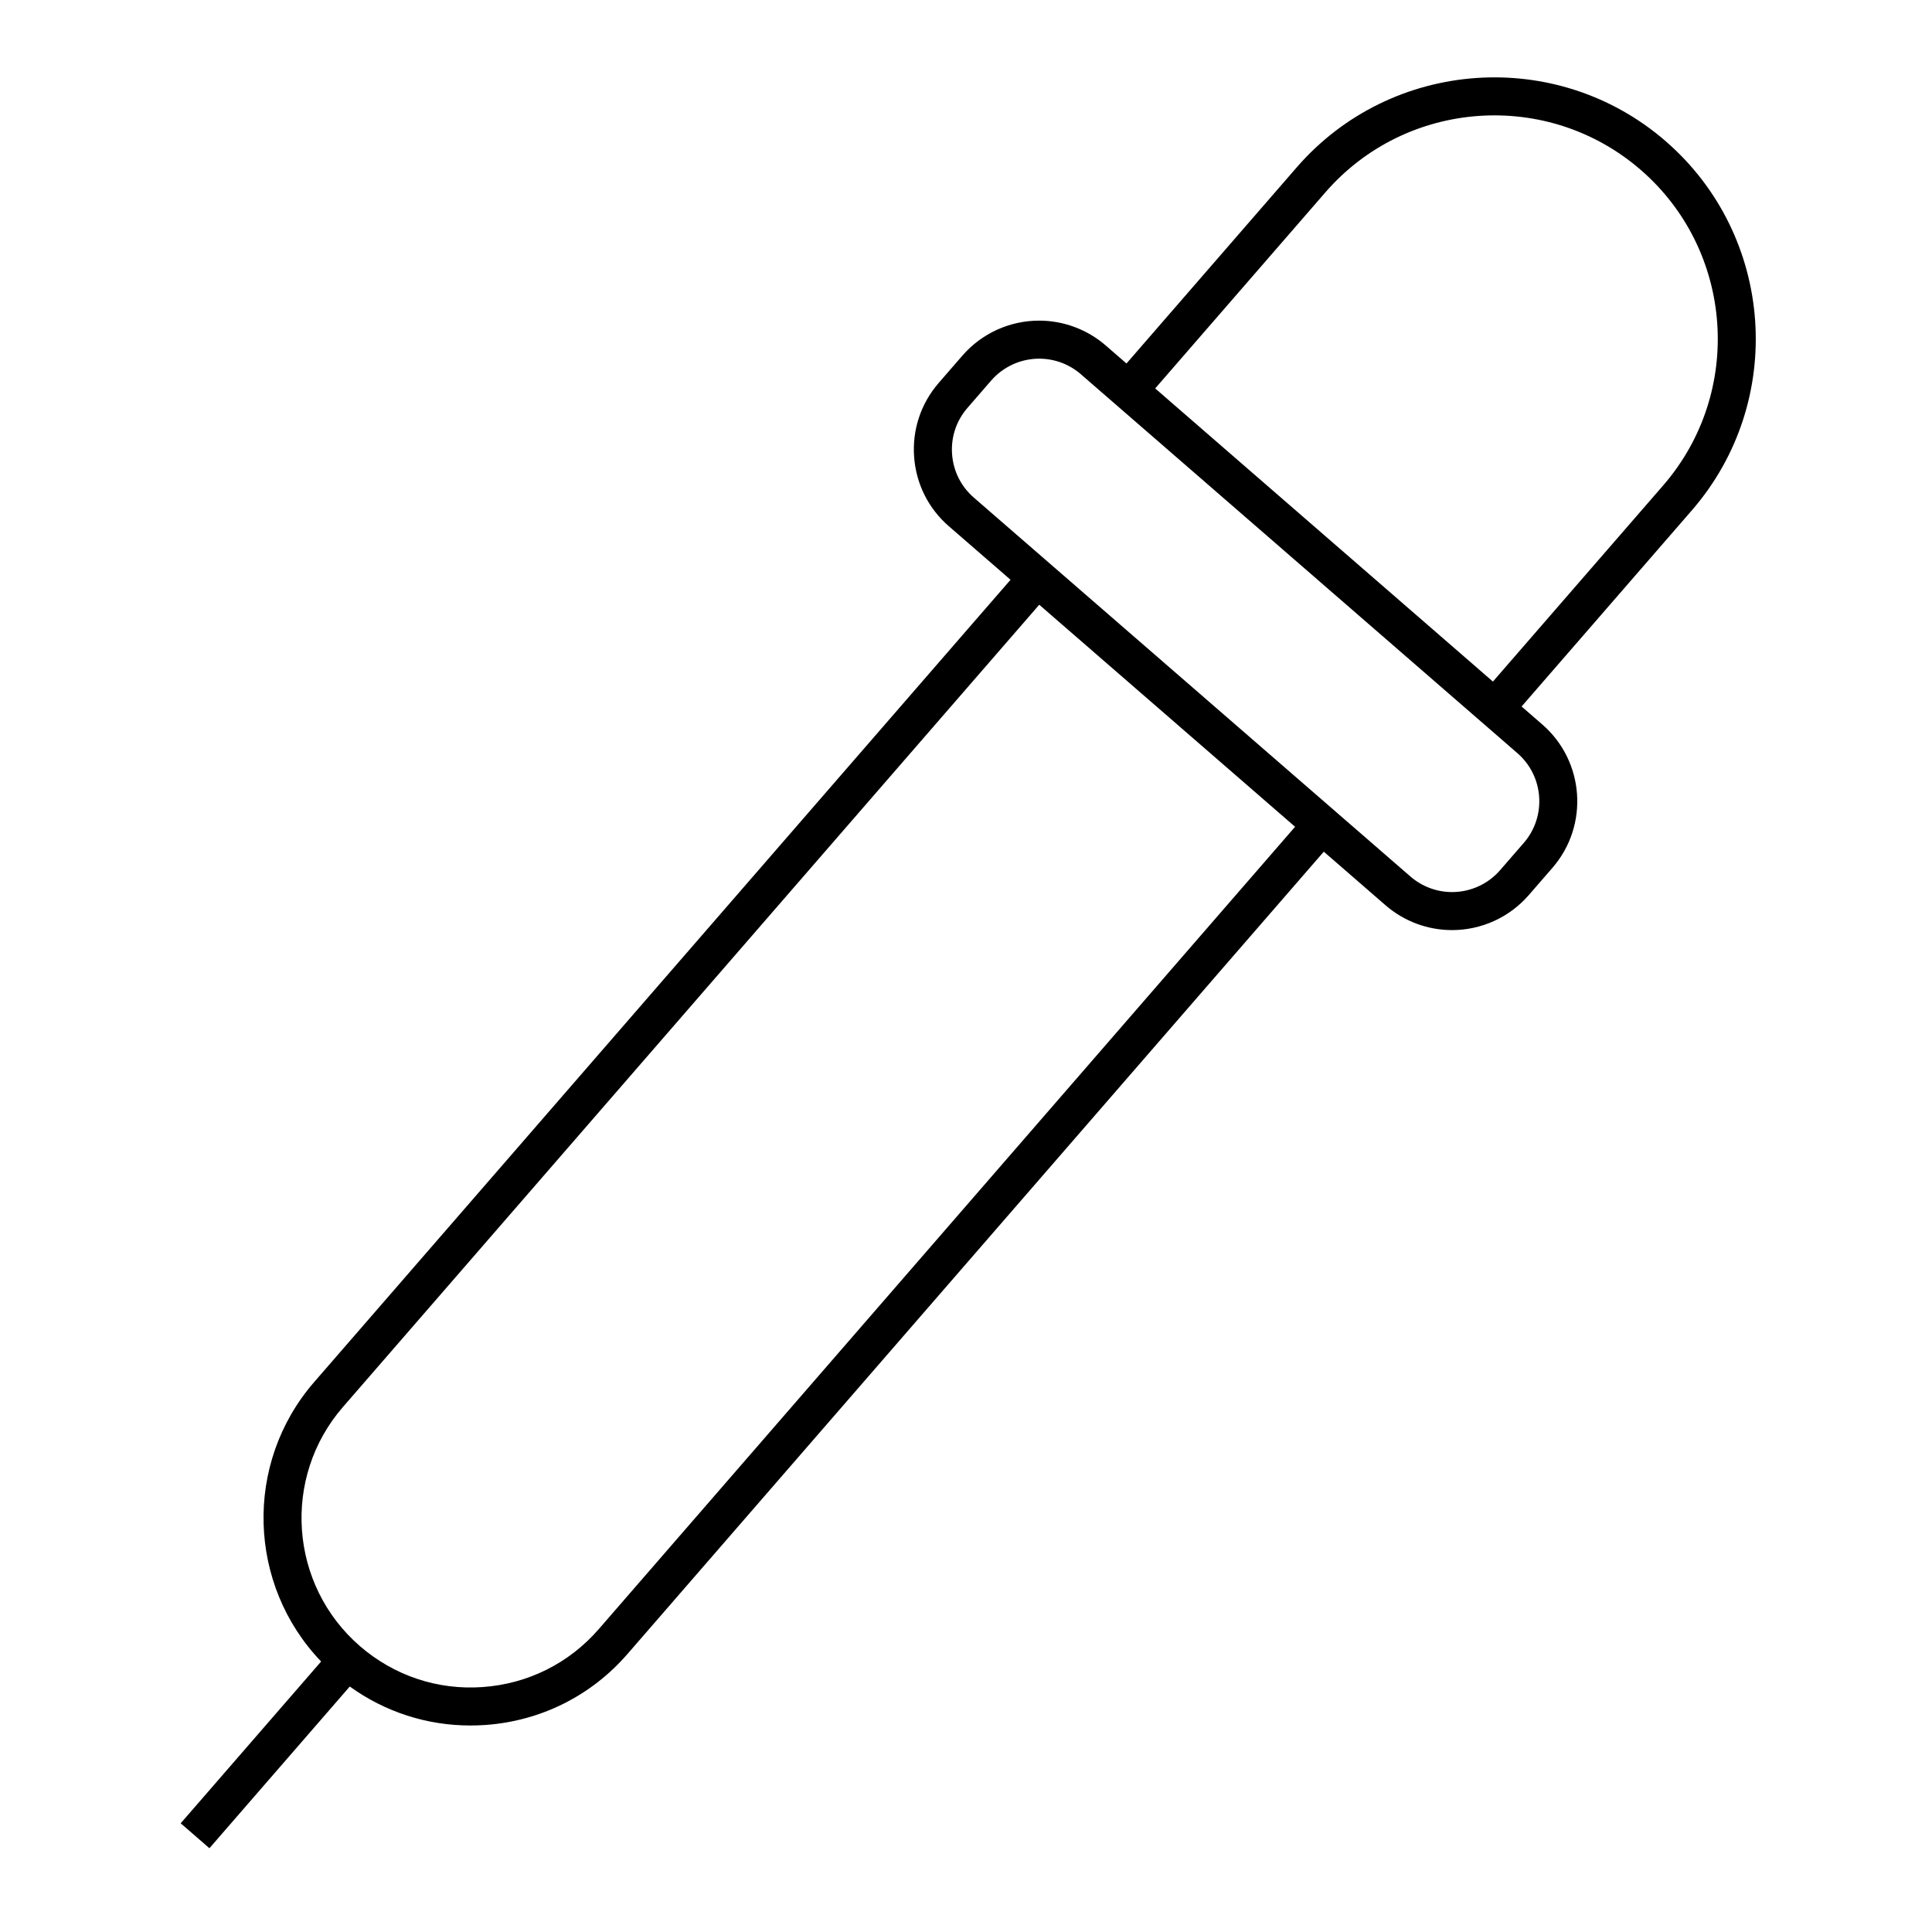
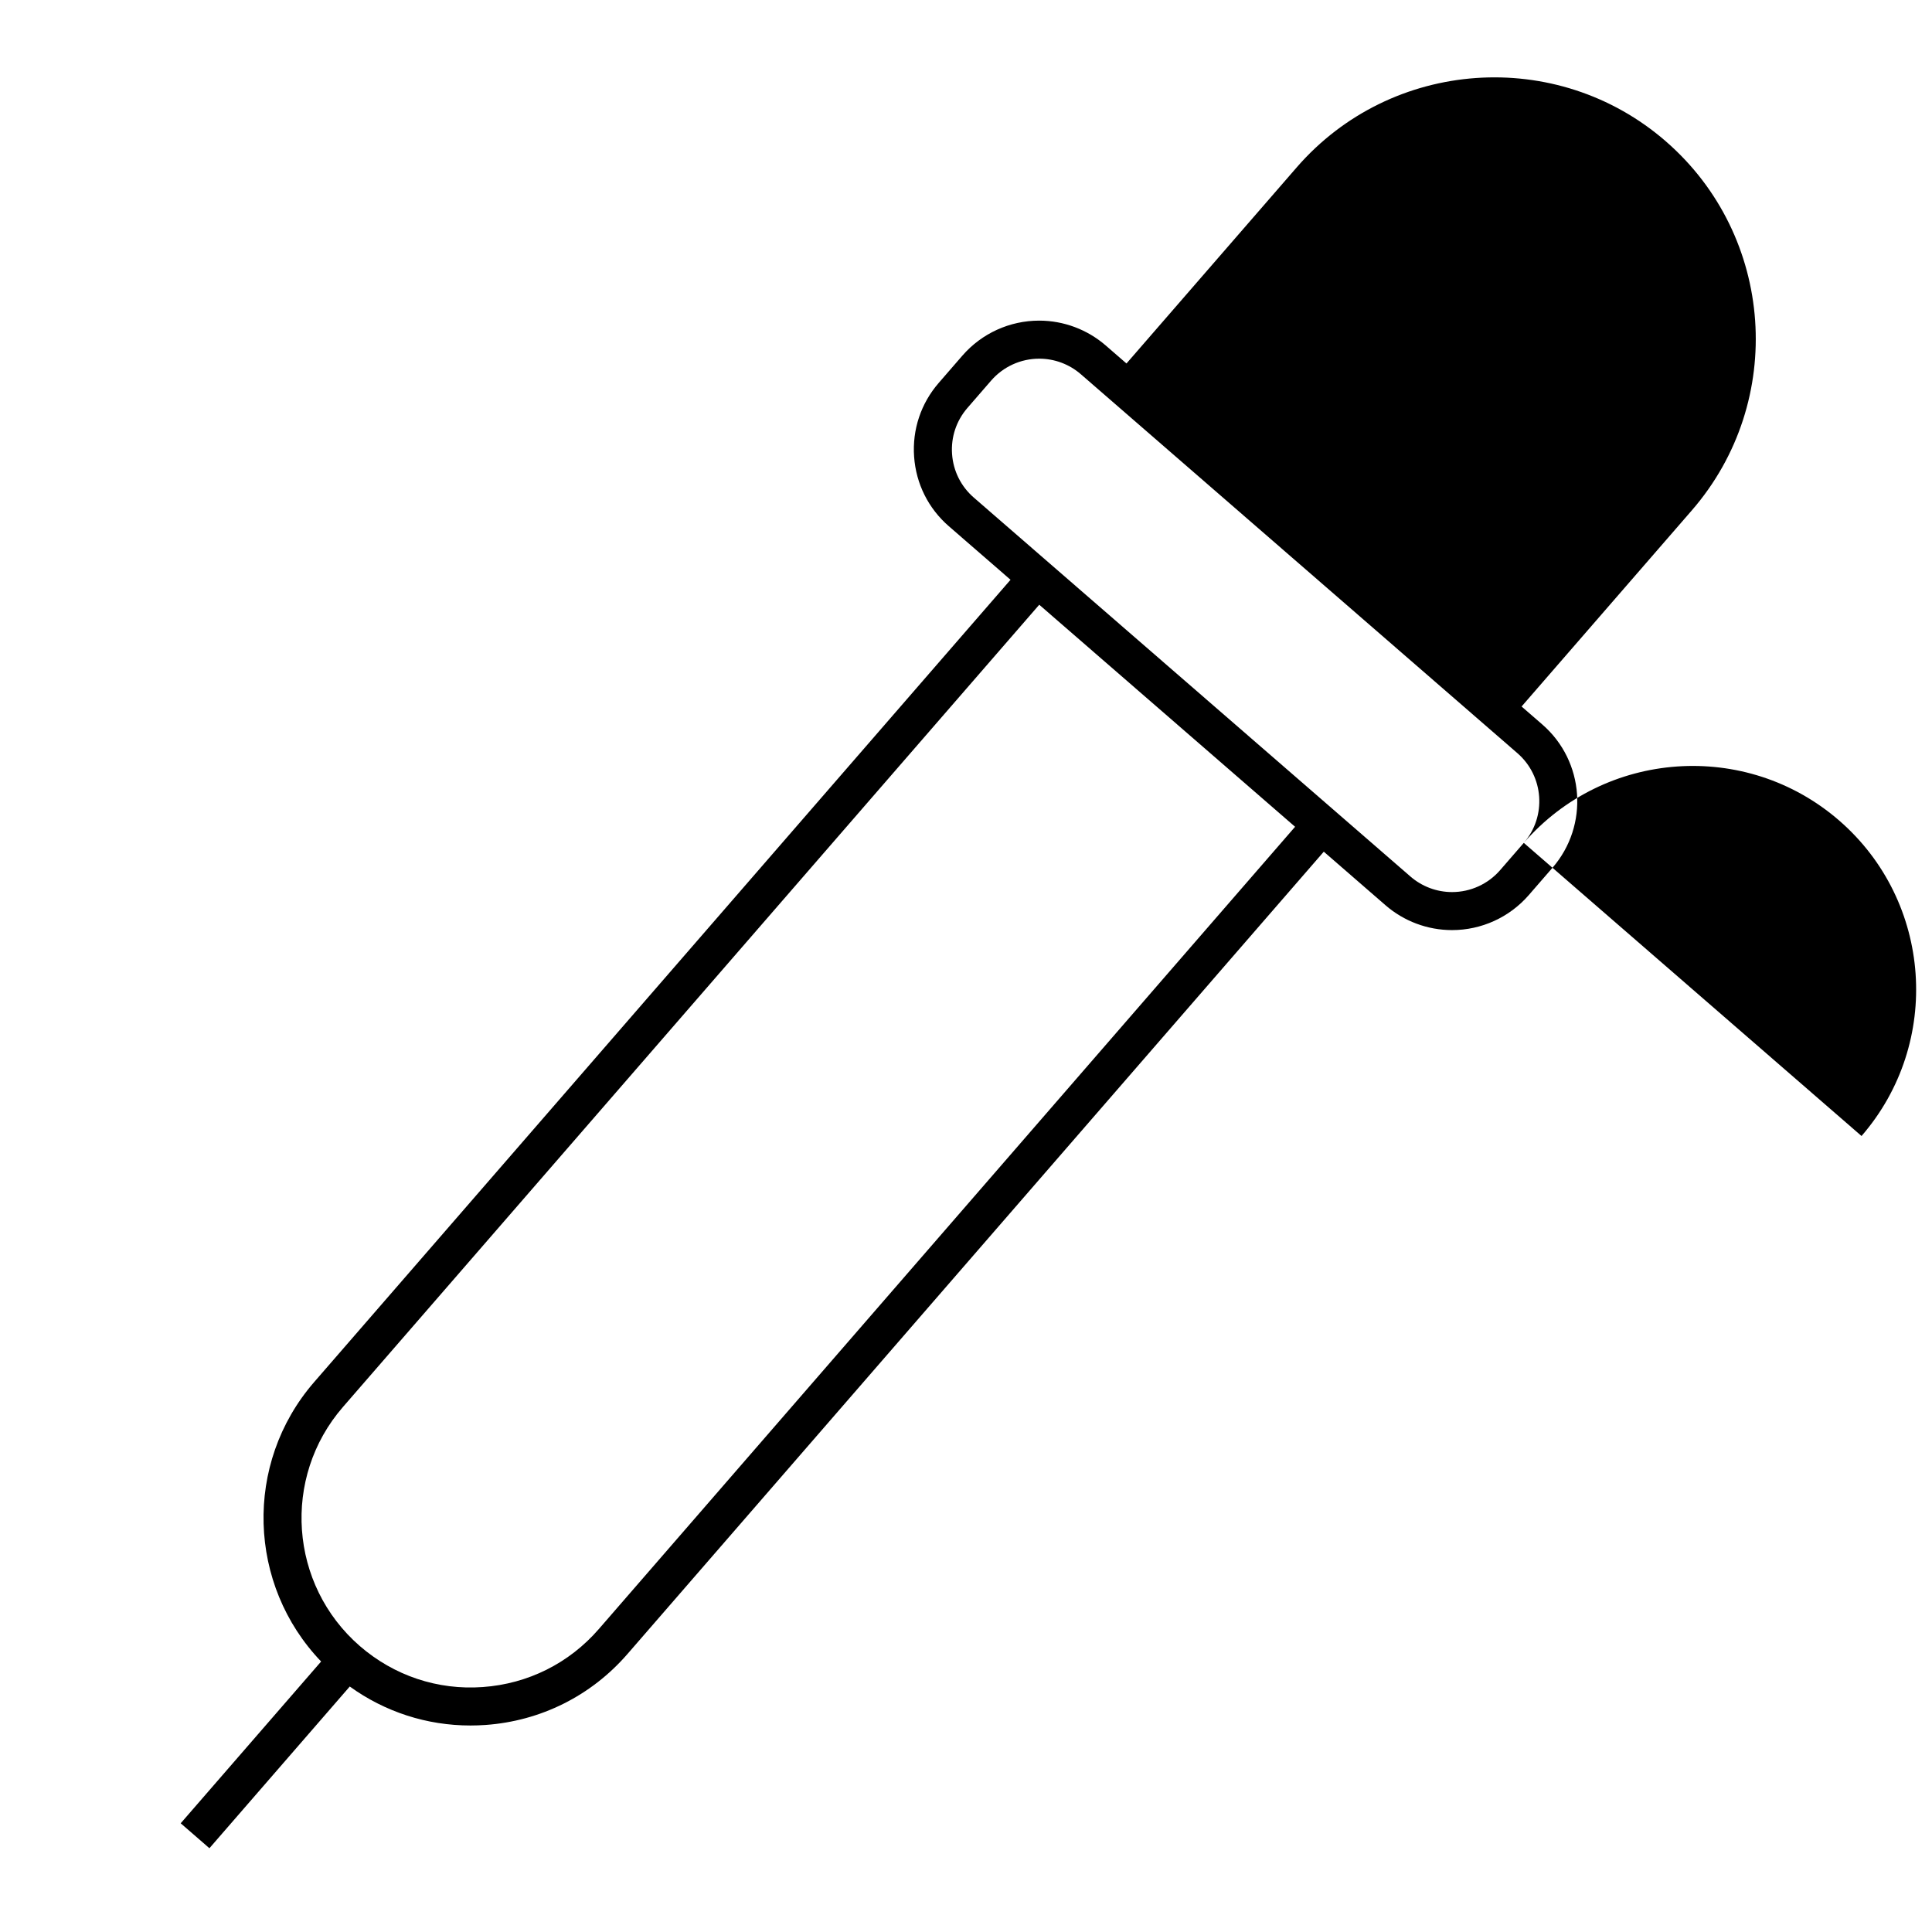
<svg xmlns="http://www.w3.org/2000/svg" fill="#000000" width="800px" height="800px" version="1.1" viewBox="144 144 512 512">
-   <path d="m585.45 181.44c-28.867-25.051-72.742-21.957-97.805 6.914l-45.117 51.973-5.492-4.766c-4.902-4.246-11.164-6.59-17.645-6.59-7.812 0-15.23 3.379-20.348 9.273l-6.273 7.234c-4.715 5.43-7.031 12.375-6.523 19.547 0.508 7.176 3.777 13.723 9.211 18.438l16.344 14.184-184.55 212.62c-18.746 21.609-17.59 53.801 1.848 74.051l-37.215 42.875 7.613 6.606 37.195-42.855c9.344 6.742 20.441 10.332 31.988 10.332 1.316 0 2.637-0.051 3.965-0.141 14.645-1.039 28.012-7.715 37.633-18.801l184.54-212.63 16.344 14.188c4.898 4.254 11.16 6.594 17.637 6.594 7.809 0 15.219-3.379 20.34-9.273l6.277-7.234c9.734-11.211 8.523-28.25-2.684-37.98l-5.496-4.769 45.117-51.977c25.062-28.879 21.965-72.754-6.906-97.809zm-282.77 394.29c-7.859 9.059-18.777 14.508-30.738 15.355-11.949 0.871-23.531-3.012-32.59-10.871-18.691-16.227-20.703-44.637-4.481-63.332l184.54-212.62 67.801 58.844zm245.14-208.36-6.277 7.234c-3.203 3.688-7.844 5.805-12.73 5.805-4.055 0-7.969-1.465-11.035-4.125l-115.71-100.42c-3.402-2.953-5.445-7.047-5.762-11.539-0.316-4.488 1.133-8.832 4.086-12.234l6.273-7.234c3.203-3.688 7.844-5.805 12.734-5.805 4.055 0 7.977 1.465 11.039 4.125l115.7 100.43c7.012 6.09 7.766 16.75 1.68 23.766zm-8.18-42.746-89.504-77.688 45.117-51.973c21.418-24.668 58.914-27.332 83.594-5.91 24.672 21.41 27.32 58.91 5.91 83.594z" />
+   <path d="m585.45 181.44c-28.867-25.051-72.742-21.957-97.805 6.914l-45.117 51.973-5.492-4.766c-4.902-4.246-11.164-6.59-17.645-6.59-7.812 0-15.23 3.379-20.348 9.273l-6.273 7.234c-4.715 5.43-7.031 12.375-6.523 19.547 0.508 7.176 3.777 13.723 9.211 18.438l16.344 14.184-184.55 212.62c-18.746 21.609-17.59 53.801 1.848 74.051l-37.215 42.875 7.613 6.606 37.195-42.855c9.344 6.742 20.441 10.332 31.988 10.332 1.316 0 2.637-0.051 3.965-0.141 14.645-1.039 28.012-7.715 37.633-18.801l184.54-212.63 16.344 14.188c4.898 4.254 11.16 6.594 17.637 6.594 7.809 0 15.219-3.379 20.34-9.273l6.277-7.234c9.734-11.211 8.523-28.25-2.684-37.98l-5.496-4.769 45.117-51.977c25.062-28.879 21.965-72.754-6.906-97.809zm-282.77 394.29c-7.859 9.059-18.777 14.508-30.738 15.355-11.949 0.871-23.531-3.012-32.59-10.871-18.691-16.227-20.703-44.637-4.481-63.332l184.54-212.62 67.801 58.844zm245.14-208.36-6.277 7.234c-3.203 3.688-7.844 5.805-12.73 5.805-4.055 0-7.969-1.465-11.035-4.125l-115.71-100.42c-3.402-2.953-5.445-7.047-5.762-11.539-0.316-4.488 1.133-8.832 4.086-12.234l6.273-7.234c3.203-3.688 7.844-5.805 12.734-5.805 4.055 0 7.977 1.465 11.039 4.125l115.7 100.43c7.012 6.09 7.766 16.75 1.68 23.766zc21.418-24.668 58.914-27.332 83.594-5.91 24.672 21.41 27.32 58.91 5.91 83.594z" />
</svg>